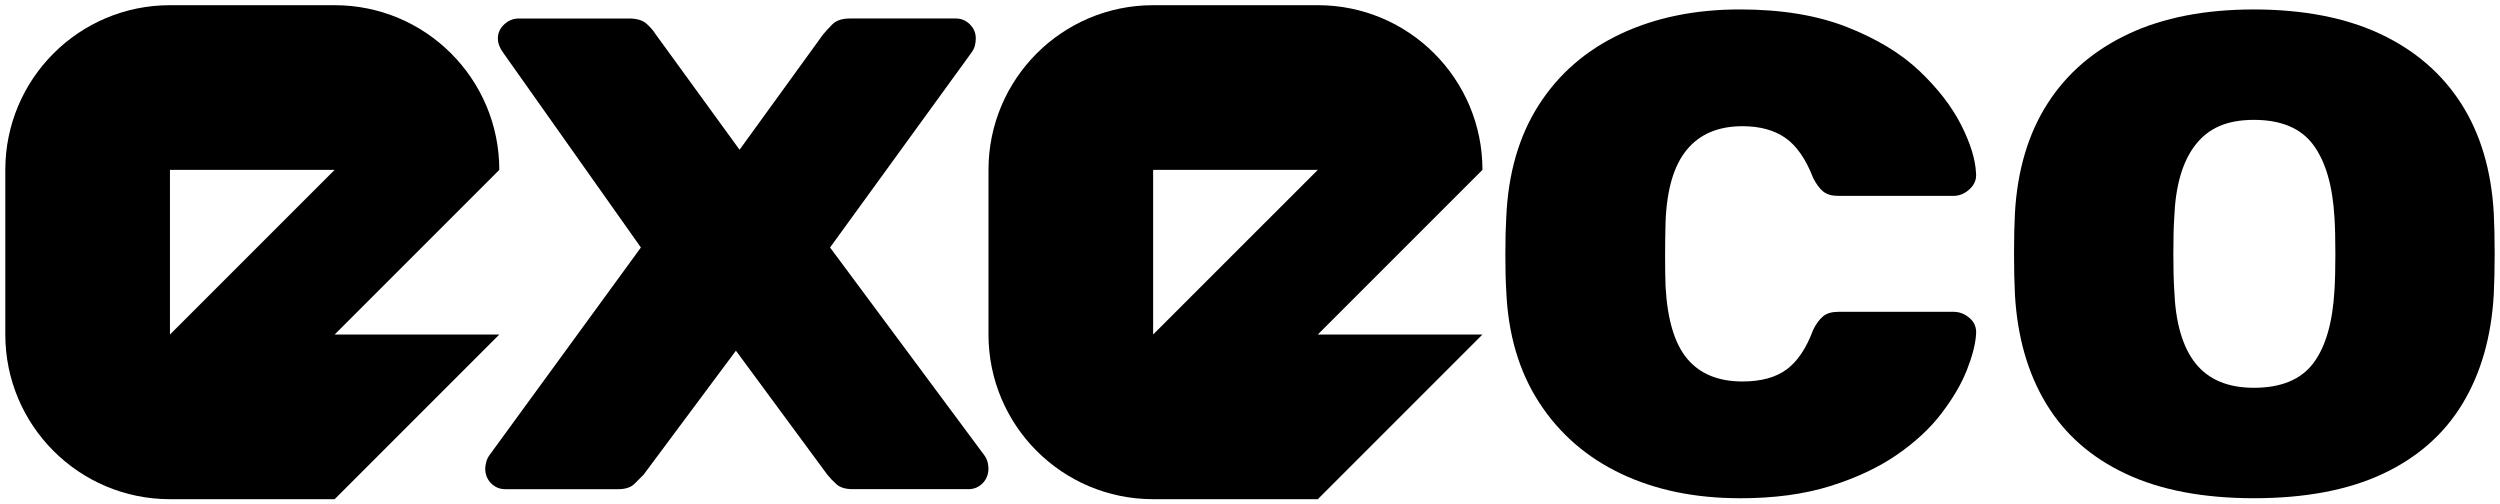
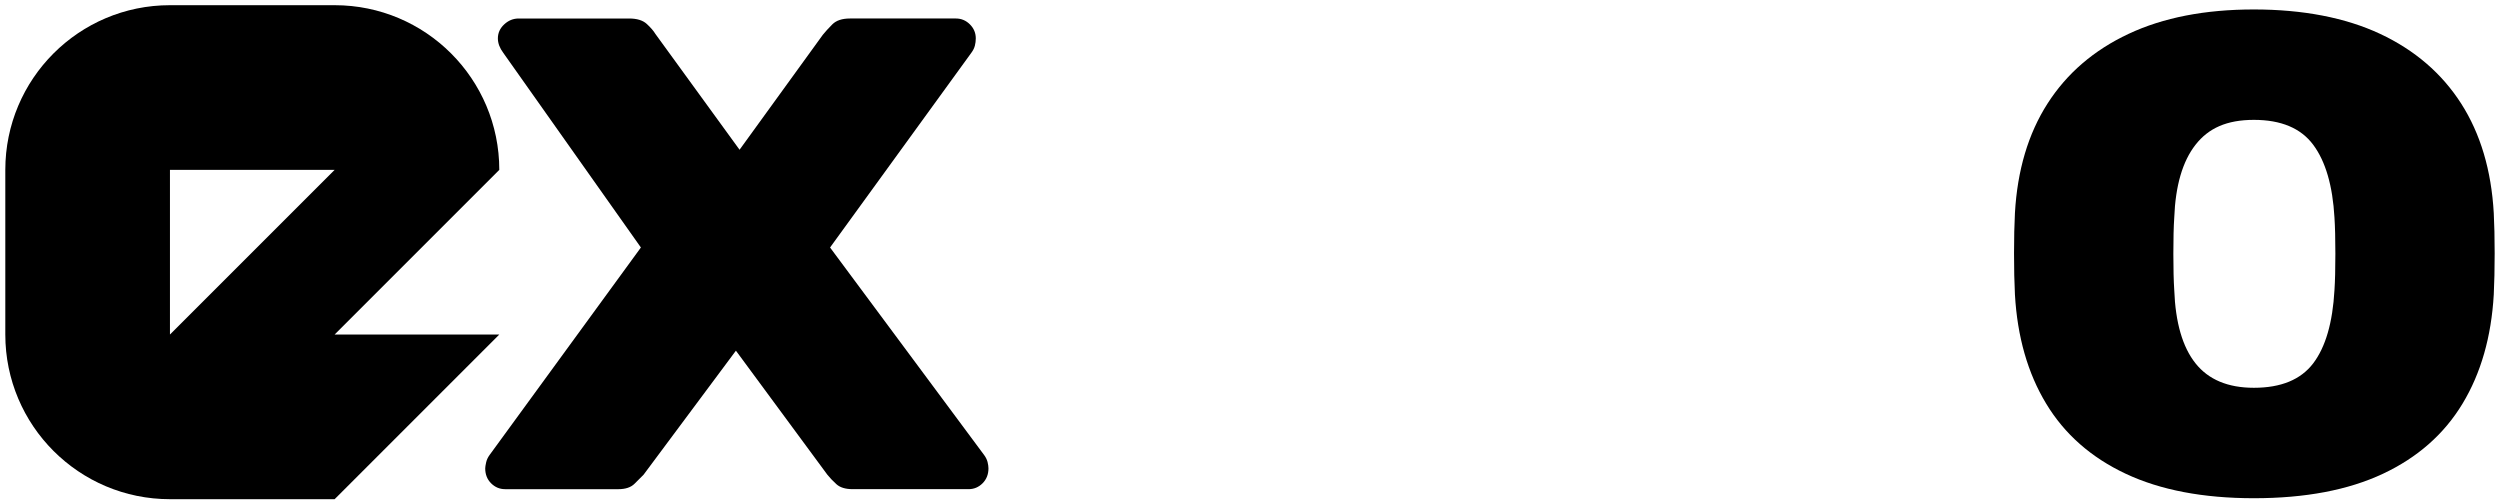
<svg xmlns="http://www.w3.org/2000/svg" id="Layer_1" data-name="Layer 1" viewBox="0 0 1140 230">
  <defs>
    <style>
      .cls-1 {
        stroke-width: 0px;
      }
    </style>
  </defs>
  <path class="cls-1" d="m230.34,223.06c-2.48,0-4.61-.89-6.4-2.68-1.79-1.79-2.68-4.06-2.68-6.81,0-.55.14-1.44.41-2.68.27-1.24.83-2.41,1.65-3.51l68.93-94.52-62.74-88.74c-.83-1.1-1.44-2.2-1.86-3.3-.41-1.1-.62-2.2-.62-3.3,0-2.48.96-4.61,2.89-6.4,1.92-1.79,4.13-2.68,6.6-2.68h50.36c3.57,0,6.26.83,8.05,2.48,1.79,1.65,3.1,3.17,3.92,4.54l38.39,52.83,37.97-52.42c1.1-1.37,2.54-2.95,4.33-4.75,1.79-1.79,4.47-2.68,8.05-2.68h48.29c2.48,0,4.61.9,6.4,2.68,1.79,1.79,2.68,3.92,2.68,6.4,0,1.1-.14,2.21-.41,3.3-.28,1.1-.83,2.21-1.65,3.3l-64.39,88.74,70.17,94.52c.83,1.1,1.37,2.21,1.65,3.3.27,1.1.41,2.06.41,2.89,0,2.75-.9,5.02-2.68,6.81-1.79,1.79-3.92,2.68-6.4,2.68h-52.83c-3.3,0-5.78-.76-7.43-2.27-1.65-1.51-3.03-2.95-4.13-4.33l-41.69-56.55-42.1,56.55c-1.1,1.1-2.48,2.48-4.13,4.13-1.65,1.65-4.13,2.48-7.43,2.48h-51.59Z" />
-   <path class="cls-1" d="m793.34,227.19c-20.37,0-38.39-3.71-54.07-11.14-15.68-7.43-28.14-18.23-37.35-32.4-9.22-14.17-14.24-31.16-15.07-50.98-.28-4.4-.41-9.97-.41-16.72s.14-12.31.41-16.72c.83-20.08,5.78-37.21,14.86-51.39,9.08-14.17,21.53-24.97,37.35-32.4,15.82-7.43,33.91-11.14,54.28-11.14,18.99,0,35.29,2.68,48.91,8.05,13.62,5.37,24.62,12.04,33.02,20.02,8.39,7.98,14.72,16.17,18.99,24.56,4.26,8.4,6.53,15.76,6.81,22.08.27,2.75-.69,5.16-2.89,7.22-2.21,2.06-4.68,3.1-7.43,3.1h-52.42c-3.03,0-5.37-.68-7.02-2.06-1.65-1.37-3.17-3.44-4.54-6.19-3.3-8.53-7.5-14.58-12.59-18.16-5.09-3.57-11.63-5.37-19.61-5.37-11.01,0-19.47,3.58-25.38,10.73-5.92,7.16-9.15,18.16-9.7,33.02-.28,11.01-.28,20.78,0,29.31.83,15.14,4.13,26.15,9.91,33.02,5.78,6.88,14.17,10.32,25.18,10.32,8.53,0,15.27-1.86,20.23-5.57,4.95-3.72,8.94-9.7,11.97-17.95,1.37-2.75,2.89-4.81,4.54-6.19,1.65-1.37,3.99-2.06,7.02-2.06h52.42c2.75,0,5.22.97,7.43,2.89,2.2,1.93,3.16,4.4,2.89,7.43-.28,4.4-1.65,9.77-4.13,16.1-2.48,6.33-6.33,12.94-11.56,19.81-5.23,6.88-12.04,13.21-20.43,18.99-8.4,5.78-18.51,10.53-30.34,14.24-11.83,3.71-25.59,5.57-41.28,5.57Z" />
  <path class="cls-1" d="m1027.78,227.19c-23.11,0-42.59-3.71-58.41-11.14-15.83-7.43-27.93-18.09-36.32-31.99-8.4-13.89-13.14-30.47-14.24-49.74-.28-5.5-.41-11.76-.41-18.78s.14-13.14.41-18.37c1.1-19.53,6.05-36.18,14.86-49.94,8.8-13.76,21.12-24.35,36.94-31.78,15.82-7.43,34.88-11.14,57.17-11.14s41.75,3.72,57.58,11.14c15.82,7.43,28.13,18.03,36.94,31.78,8.8,13.76,13.76,30.41,14.86,49.94.27,5.23.41,11.35.41,18.37s-.14,13.28-.41,18.78c-1.1,19.26-5.85,35.85-14.24,49.74-8.4,13.9-20.5,24.56-36.32,31.99-15.83,7.43-35.43,11.14-58.82,11.14Zm0-50.36c12.38,0,21.39-3.72,27.04-11.14,5.64-7.43,8.87-18.57,9.7-33.43.27-4.13.41-9.63.41-16.51s-.14-12.38-.41-16.51c-.83-14.58-4.06-25.66-9.7-33.23-5.64-7.57-14.65-11.35-27.04-11.35s-20.71,3.79-26.62,11.35c-5.92,7.57-9.15,18.65-9.7,33.23-.28,4.13-.41,9.64-.41,16.51s.14,12.38.41,16.51c.55,14.86,3.78,26,9.7,33.43,5.91,7.43,14.79,11.14,26.62,11.14Z" />
  <g>
    <path class="cls-1" d="m227.68,77.46c0-20.73-8.4-39.51-21.99-53.1-13.59-13.59-32.37-21.99-53.1-21.99h-75.09c-20.73,0-39.5,8.4-53.09,21.99C10.82,37.95,2.42,56.73,2.42,77.46v75.08c0,20.73,8.4,39.51,21.99,53.1,13.59,13.59,32.36,21.99,53.09,21.99h75.09l75.09-75.09h-75.09l75.09-75.08Zm-150.18,75.08v-75.08h75.09l-75.09,75.08Z" />
-     <path class="cls-1" d="m676,77.46c0-20.73-8.4-39.51-21.99-53.1-13.59-13.59-32.35-21.99-53.09-21.99h-75.09c-20.73,0-39.51,8.4-53.09,21.99-13.59,13.59-21.99,32.37-21.99,53.1v75.08c0,20.73,8.4,39.51,21.99,53.1,13.58,13.59,32.36,21.99,53.09,21.99h75.09l75.08-75.09h-75.08l75.08-75.08Zm-150.17,75.08v-75.08h75.09l-75.09,75.08Z" />
  </g>
</svg>